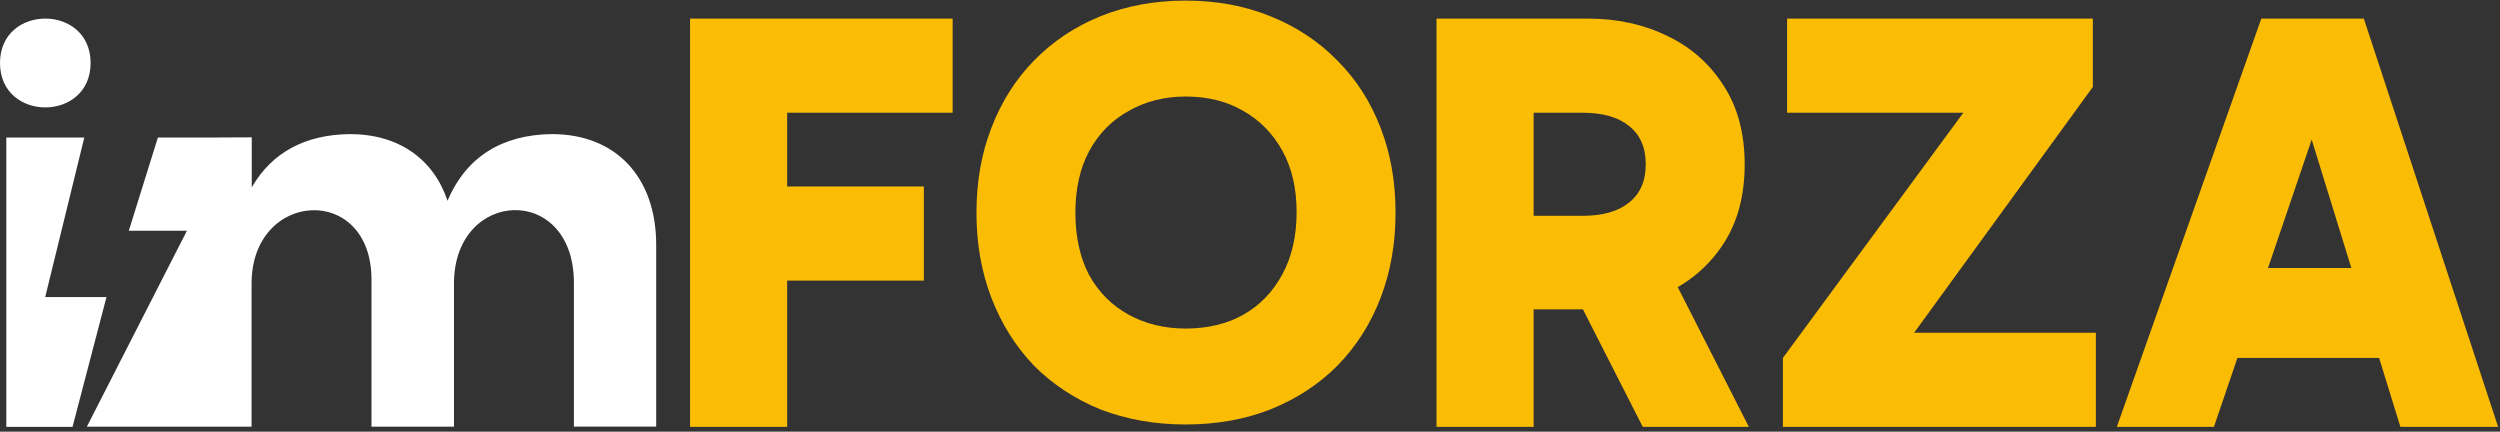
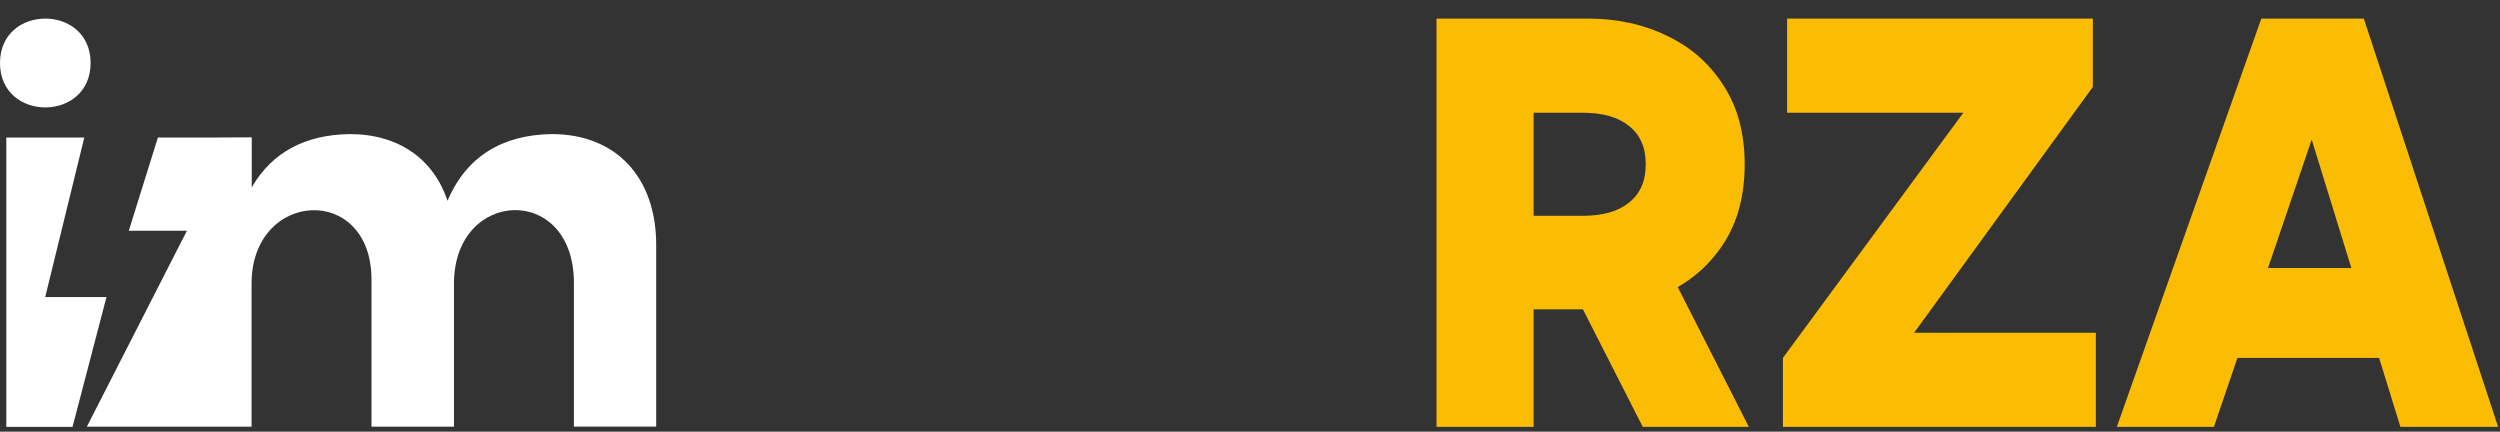
<svg xmlns="http://www.w3.org/2000/svg" width="417" height="72" viewBox="0 0 417 72" fill="none">
  <rect x="0" y="0" width="417" height="72" fill="#333333" stroke="none" />
  <path d="M368.686 44.7H399.086V59.7H368.686V44.7ZM353.086 71.2L377.186 3.1H394.286L416.686 71.2H400.386L382.786 14.2H388.686L369.286 71.2H353.086Z" fill="#FBBC04" />
  <path d="M332.489 12L331.989 18.8H298.089V3.1H349.089V14.5L314.189 62.5L310.889 55.5H349.589V71.2H297.389V59.7L332.489 12Z" fill="#FBBC04" />
  <path d="M239.611 71.2V3.1H264.811C269.745 3.1 274.178 4.067 278.111 6C282.045 7.867 285.178 10.633 287.511 14.3C289.845 17.9 291.011 22.267 291.011 27.4C291.011 32.6 289.845 37 287.511 40.6C285.178 44.2 282.045 46.933 278.111 48.8C274.178 50.667 269.745 51.6 264.811 51.6H252.111V36H263.911C267.311 36 269.911 35.267 271.711 33.8C273.578 32.333 274.511 30.2 274.511 27.4C274.511 24.6 273.578 22.467 271.711 21C269.911 19.533 267.311 18.8 263.911 18.8H252.011L255.811 15.3V71.2H239.611ZM274.011 71.2L260.011 43.7H277.711L291.711 71.2H274.011Z" fill="#FBBC04" />
-   <path d="M162.875 35.5C162.875 30.3 163.708 25.567 165.375 21.3C167.042 16.967 169.408 13.233 172.475 10.1C175.608 6.9 179.308 4.433 183.575 2.7C187.908 0.967 192.642 0.1 197.775 0.1C202.908 0.1 207.608 0.967 211.875 2.7C216.208 4.433 219.942 6.9 223.075 10.1C226.208 13.233 228.608 16.967 230.275 21.3C231.942 25.567 232.775 30.3 232.775 35.5C232.775 40.633 231.942 45.367 230.275 49.7C228.608 54.033 226.208 57.8 223.075 61C219.942 64.133 216.208 66.567 211.875 68.3C207.608 69.967 202.908 70.8 197.775 70.8C192.642 70.8 187.908 69.967 183.575 68.3C179.308 66.567 175.608 64.133 172.475 61C169.408 57.8 167.042 54.033 165.375 49.7C163.708 45.367 162.875 40.633 162.875 35.5ZM179.375 35.5C179.375 39.5 180.142 42.967 181.675 45.9C183.275 48.767 185.475 50.967 188.275 52.5C191.075 54.033 194.242 54.8 197.775 54.8C201.442 54.8 204.642 54.033 207.375 52.5C210.108 50.967 212.275 48.733 213.875 45.8C215.475 42.867 216.275 39.4 216.275 35.4C216.275 31.4 215.475 27.967 213.875 25.1C212.275 22.233 210.108 20.033 207.375 18.5C204.642 16.9 201.442 16.1 197.775 16.1C194.242 16.1 191.075 16.9 188.275 18.5C185.475 20.033 183.275 22.267 181.675 25.2C180.142 28.067 179.375 31.5 179.375 35.5Z" fill="#FBBC04" />
-   <path d="M126.2 46.8V31.1H154.1V46.8H126.2ZM131.3 71.2H115.1V3.1H158.9V18.8H125.2L131.3 11.7V71.2Z" fill="#FBBC04" />
  <path d="M35.045 22.941H26.336L21.486 38.481H31.186L28.162 44.395L14.488 71.169H41.961V47.305C41.961 31.66 61.965 30.544 61.965 46.637V71.169H75.722V47.305C75.722 31.42 95.727 30.554 95.727 47.169V71.158H109.453V40.849C109.453 29.543 102.726 22.367 92.056 22.367C83.889 22.461 77.787 26.049 74.648 33.496C72.312 26.497 66.481 22.367 58.325 22.367C51.024 22.461 45.402 25.329 41.992 31.253V22.909L35.045 22.941Z" fill="white" />
  <path d="M14.06 22.941H1.053V71.2H12.099L17.762 49.547H7.541L14.06 22.941ZM0 10.508C0 20.385 15.113 20.385 15.113 10.508C15.113 0.631 0 0.631 0 10.508Z" fill="white" />
</svg>